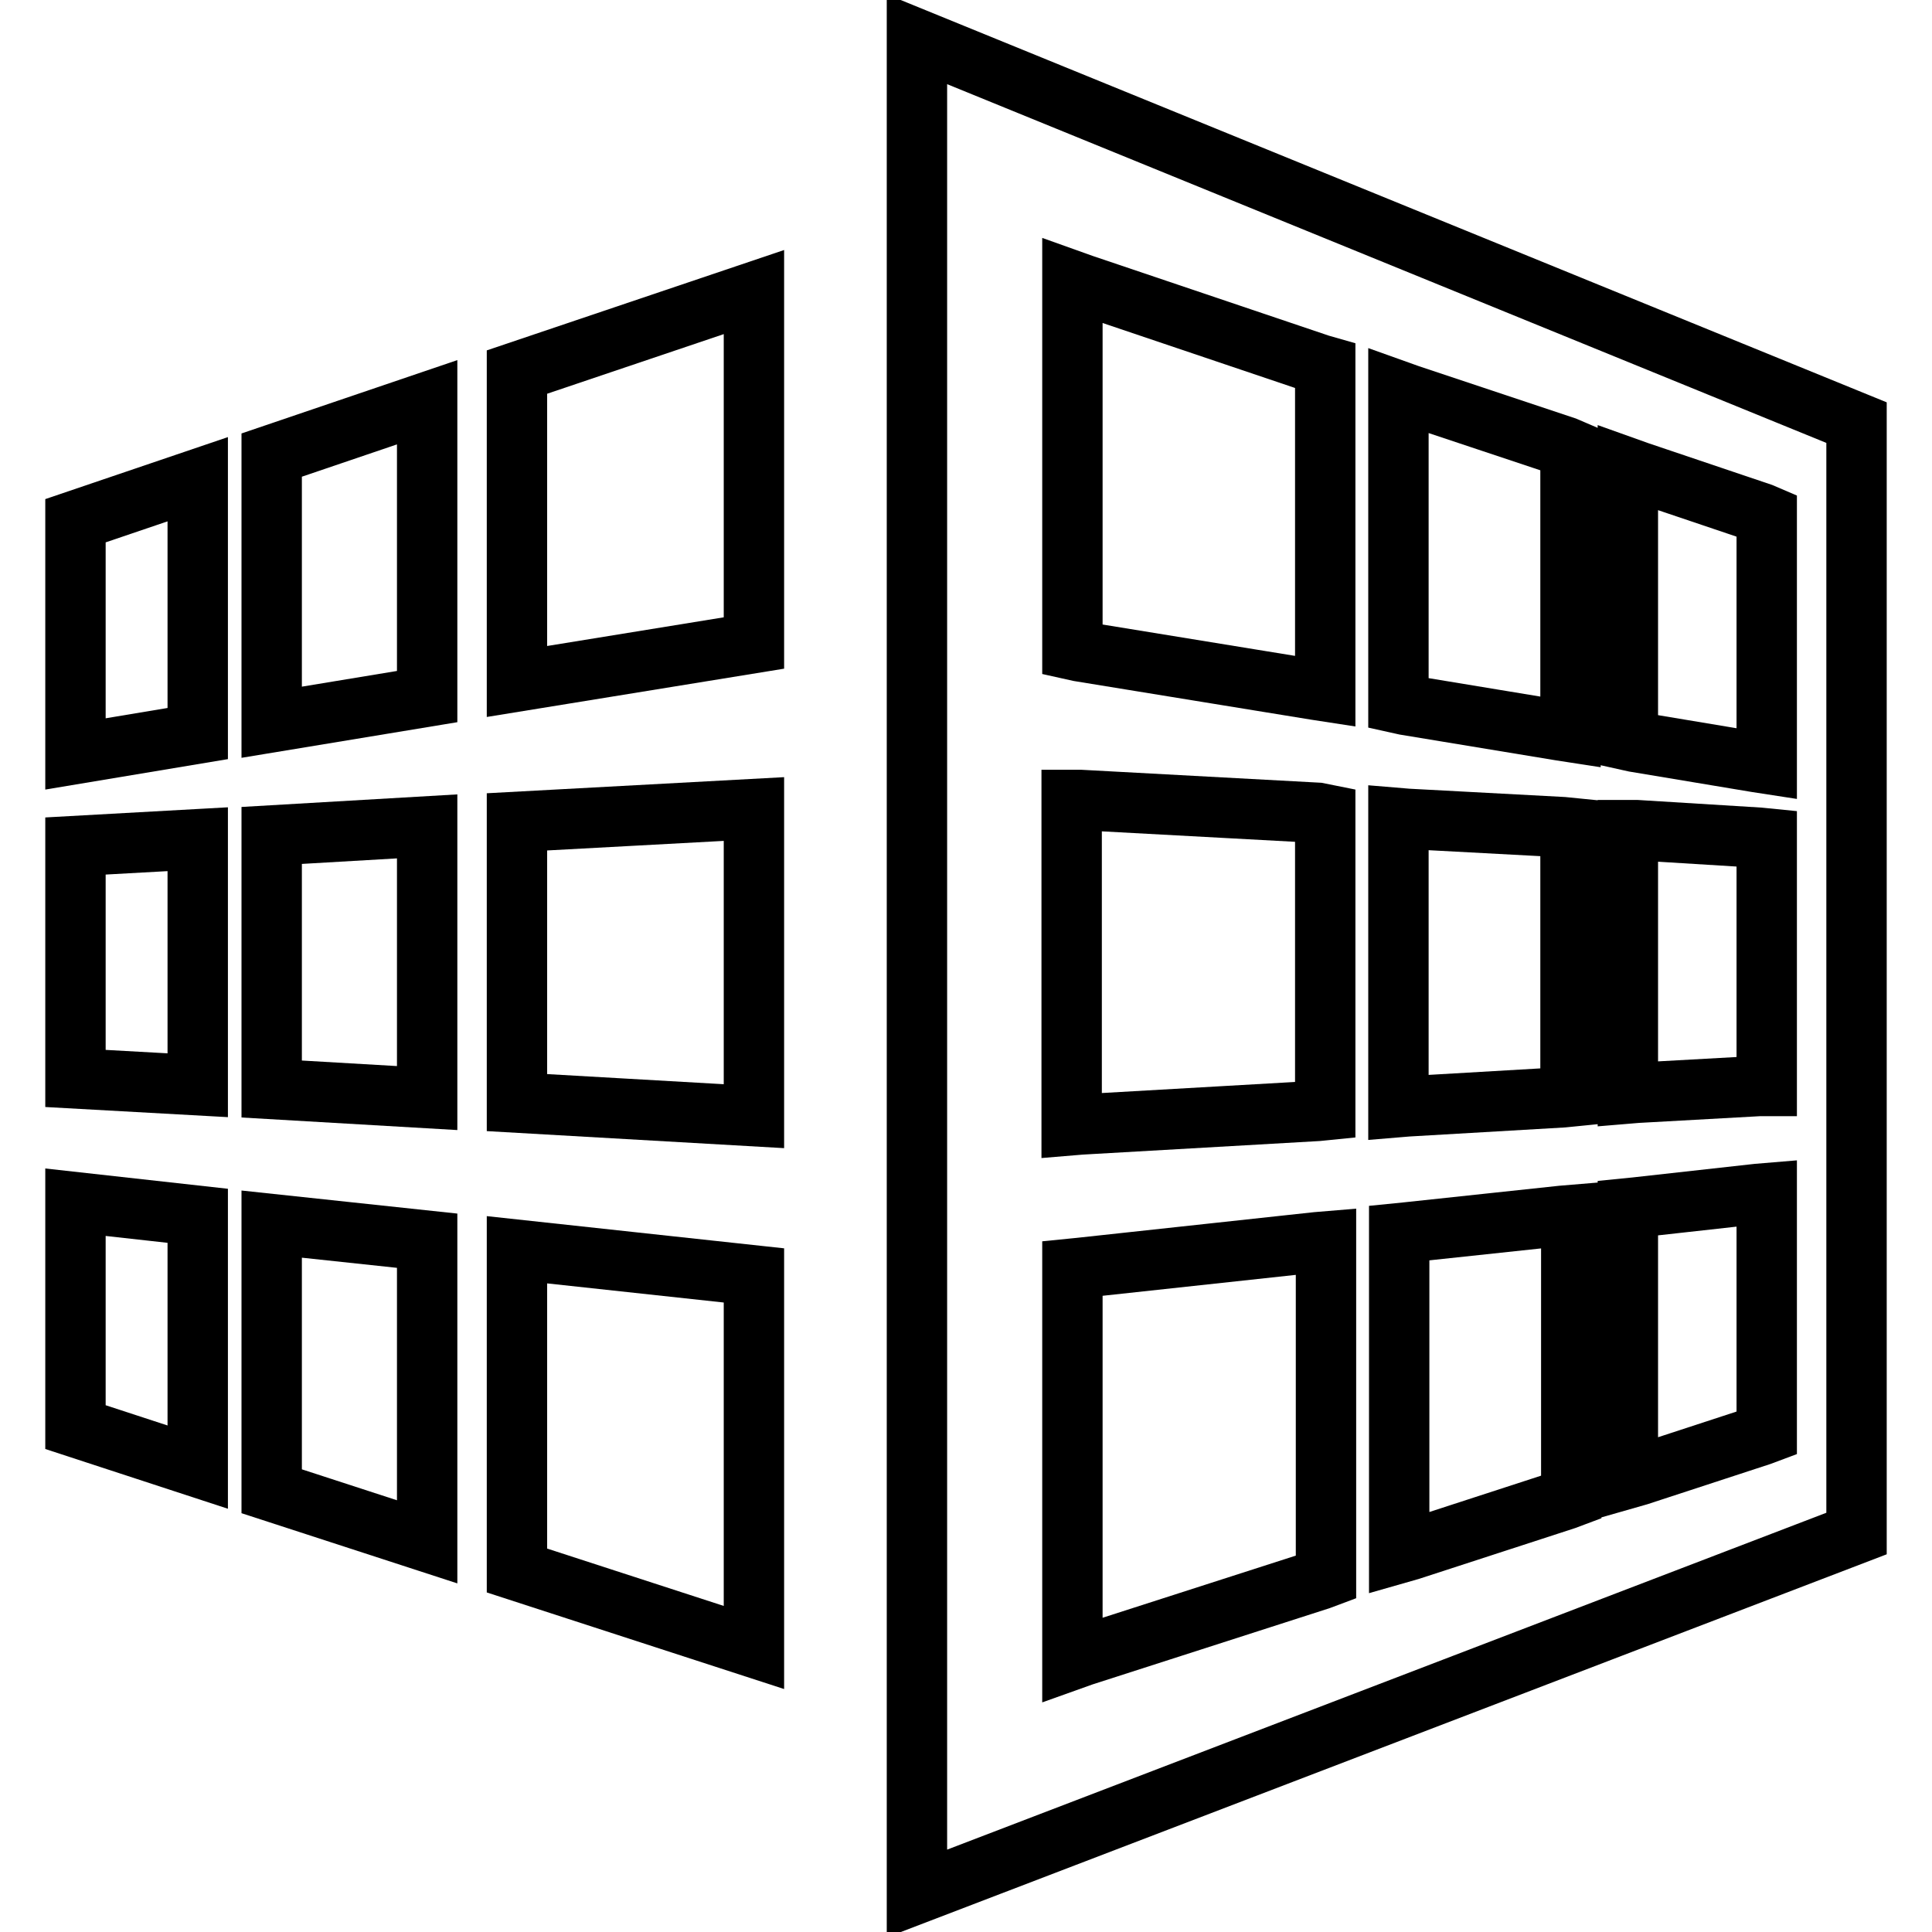
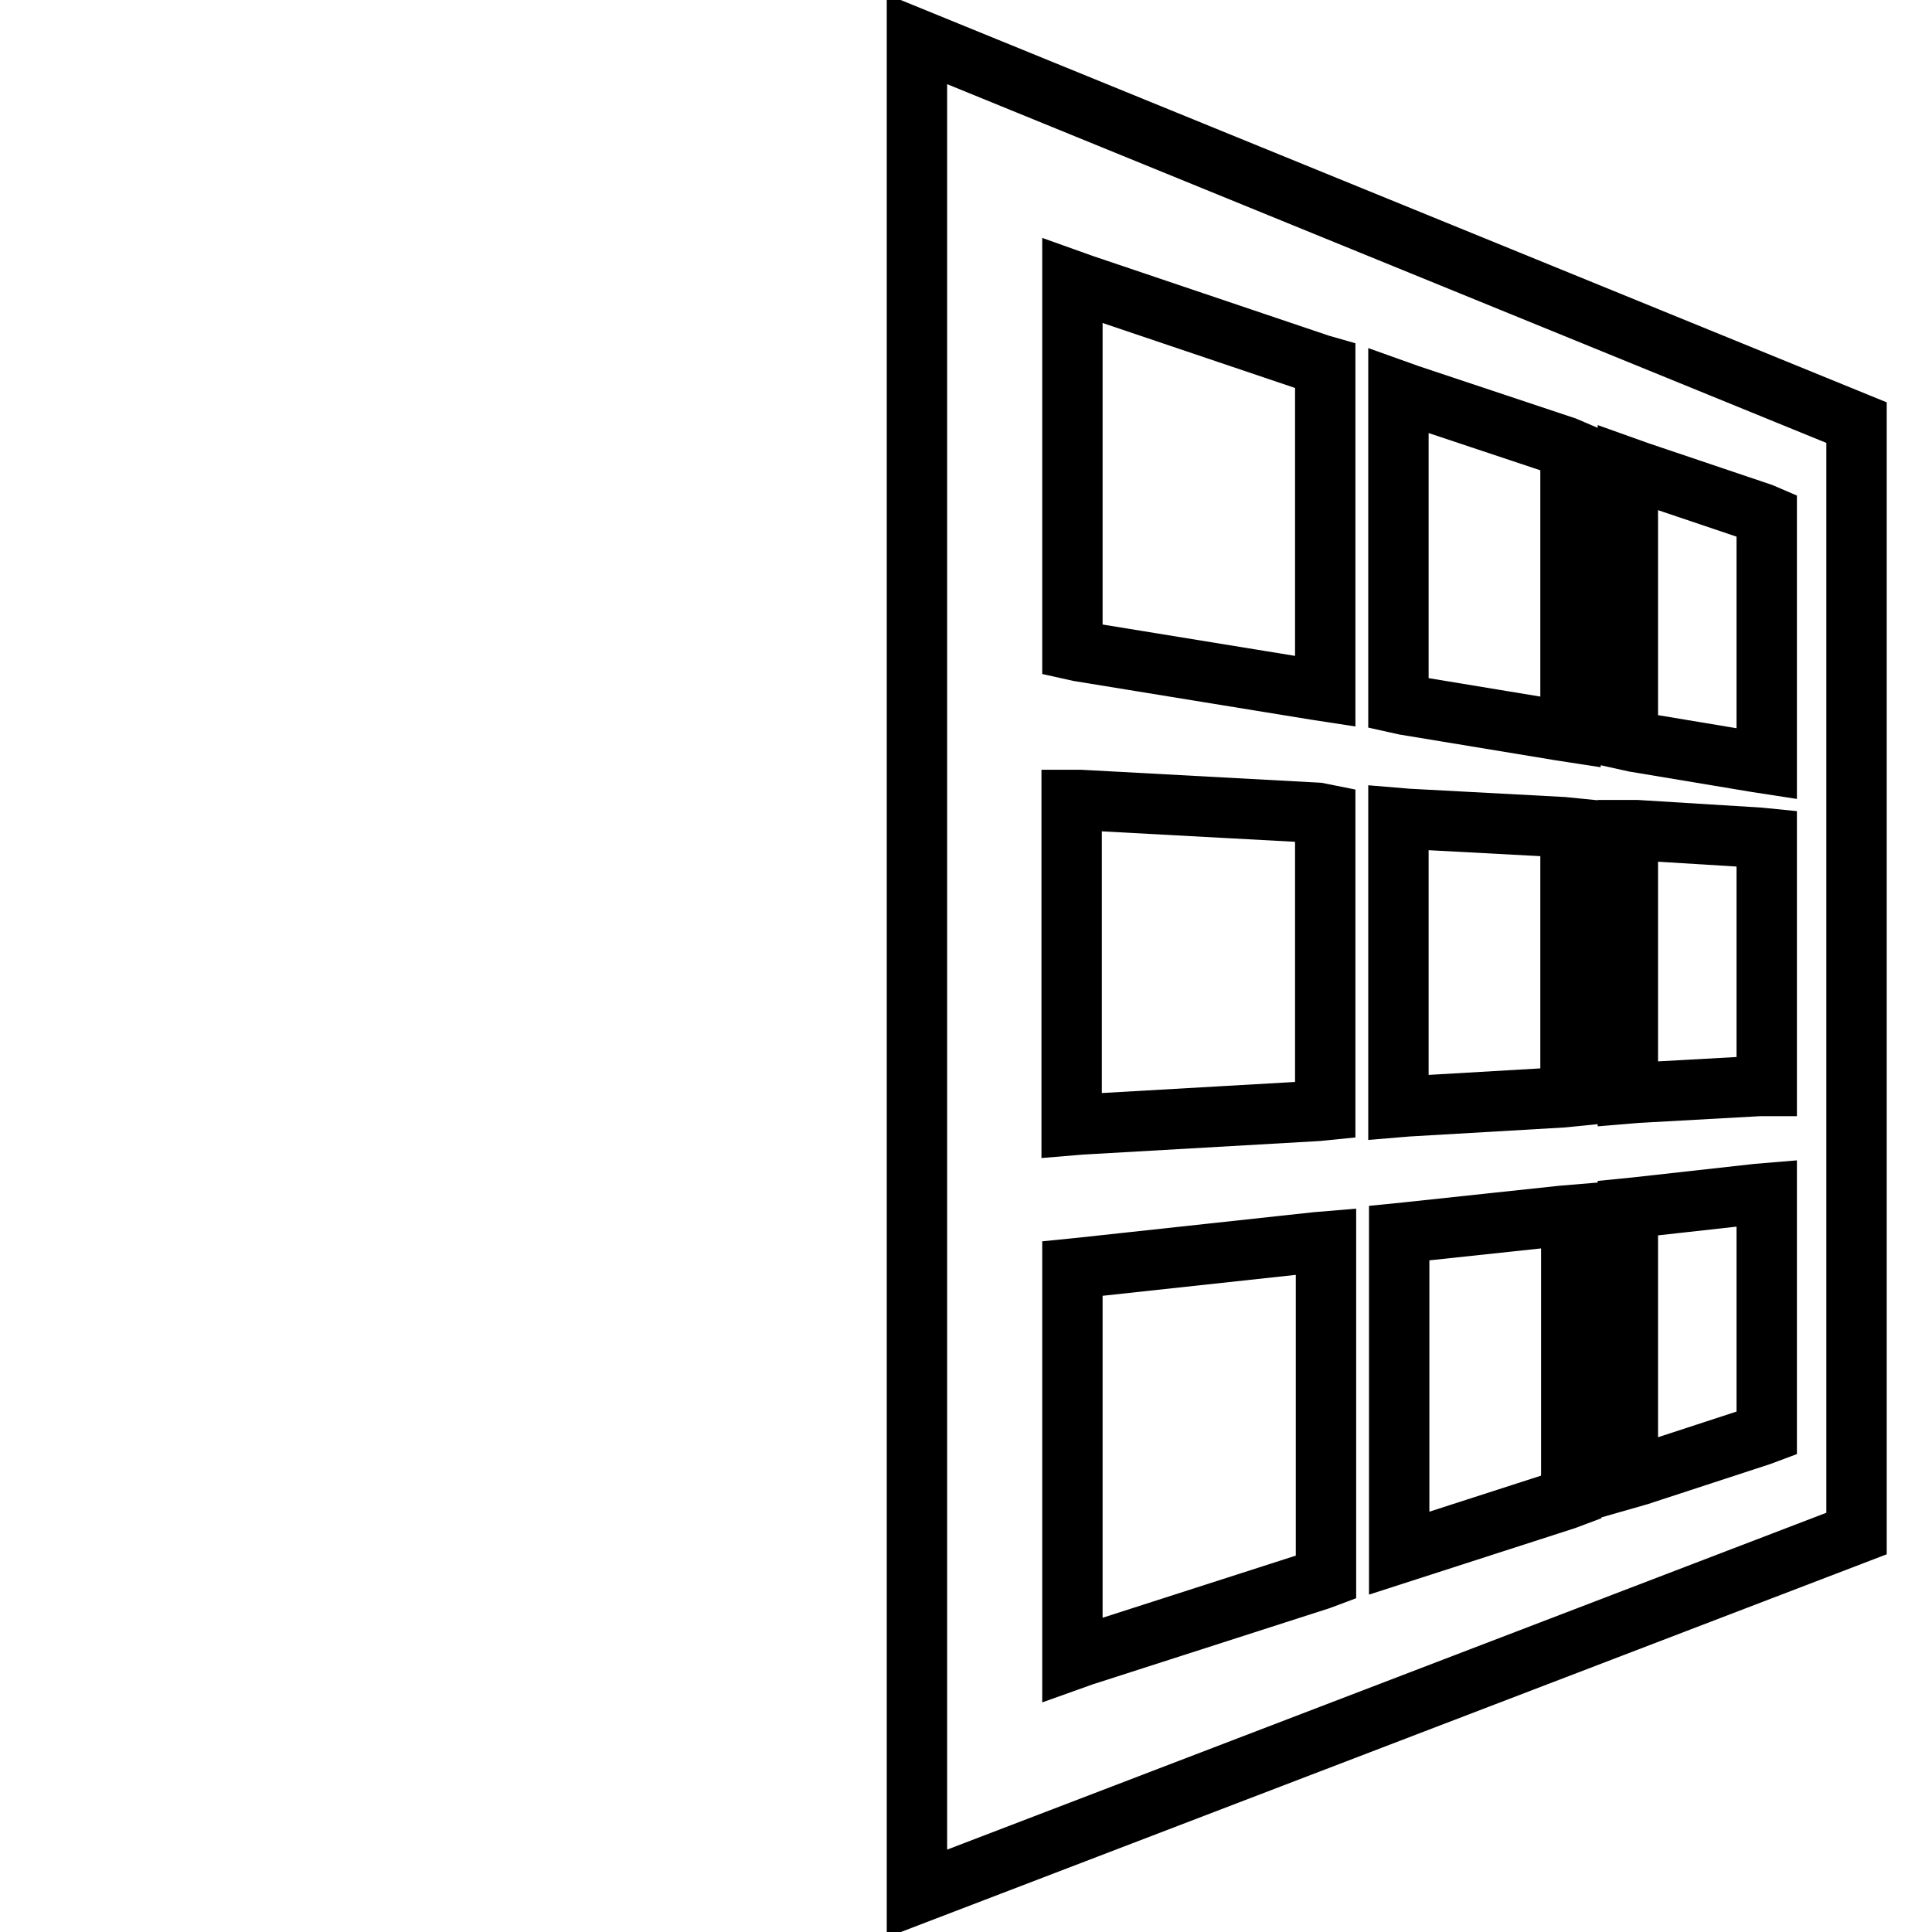
<svg xmlns="http://www.w3.org/2000/svg" version="1.1" x="0px" y="0px" viewBox="0 0 256 256" enable-background="new 0 0 256 256" xml:space="preserve">
  <g>
    <g>
-       <path stroke-width="8" fill-opacity="0" stroke="#000000" d="M56.6,109.5L36,110.7v33.6l20.6,1.2V109.5z M68.5,108.9l31.4-1.7v40.7l-31.4-1.8V108.9z M56.6,204.3L36,197.6v-35.4l20.6,2.2V204.3z M68.5,208.1l31.4,10.2v-49.3l-31.4-3.4V208.1z M56.6,53.3L36,60.3v35.4l20.6-3.4V53.3z M68.5,49.3l31.4-10.6v46.5l-31.4,5.1V49.3z M26.2,111.2L10,112.1v30.8l16.2,0.9V111.2z M26.2,194.4L10,189.1v-29.8l16.2,1.8V194.4z M26.2,63.5L10,69v30.9l16.2-2.7V63.5z" />
-       <path stroke-width="8" fill-opacity="0" stroke="#000000" d="M121.5,5.2v245.7L246,203.2V56L121.5,5.2z M207.1,109.6l1,0.1v1v33.6v1l-1,0.1l-20.6,1.2l-1.2,0.1v-1.2v-35.9v-1.2l1.2,0.1L207.1,109.6z M175.6,107.9v1v37.2v1l-1,0.1l-31.4,1.8l-1.2,0.1v-1.2v-40.7V106l1.2,0l31.4,1.7L175.6,107.9z M185.4,205.8v-1.5v-39.9v-1l1-0.1l20.6-2.2l1.2-0.1v1.2v35.4v0.8l-0.8,0.3l-20.6,6.7L185.4,205.8z M143.5,219.4l-1.4,0.5v-1.5v-49.3v-1l1-0.1l31.4-3.4l1.2-0.1v1.2v42.5v0.8l-0.8,0.3L143.5,219.4z M207.4,59.2l0.7,0.3v0.8v35.4v1.3l-1.3-0.2l-20.6-3.4l-0.9-0.2v-0.9v-39v-1.5l1.4,0.5L207.4,59.2z M175.6,48.5v0.8v41v1.3l-1.3-0.2L143,86.3l-0.9-0.2v-0.9V38.7v-1.5l1.4,0.5l31.4,10.6L175.6,48.5z M233.1,111l1,0.1v1v30.8v1l-1,0l-16.2,0.9l-1.2,0.1v-1.2v-32.6V110l1.2,0L233.1,111z M215.7,195.9v-1.5v-33.3v-1l1-0.1l16.2-1.8l1.2-0.1v1.2v29.8v0.8l-0.8,0.3l-16.2,5.3L215.7,195.9z M233.4,68l0.7,0.3V69v30.9v1.3l-1.3-0.2l-16.2-2.7l-0.9-0.2v-0.9V63.5V62l1.4,0.5L233.4,68z" />
+       <path stroke-width="8" fill-opacity="0" stroke="#000000" d="M121.5,5.2v245.7L246,203.2V56L121.5,5.2z M207.1,109.6l1,0.1v1v33.6v1l-1,0.1l-20.6,1.2l-1.2,0.1v-1.2v-35.9v-1.2l1.2,0.1L207.1,109.6z M175.6,107.9v1v37.2v1l-1,0.1l-31.4,1.8l-1.2,0.1v-1.2v-40.7V106l1.2,0l31.4,1.7L175.6,107.9z M185.4,205.8v-1.5v-39.9v-1l1-0.1l20.6-2.2l1.2-0.1v1.2v35.4v0.8l-0.8,0.3L185.4,205.8z M143.5,219.4l-1.4,0.5v-1.5v-49.3v-1l1-0.1l31.4-3.4l1.2-0.1v1.2v42.5v0.8l-0.8,0.3L143.5,219.4z M207.4,59.2l0.7,0.3v0.8v35.4v1.3l-1.3-0.2l-20.6-3.4l-0.9-0.2v-0.9v-39v-1.5l1.4,0.5L207.4,59.2z M175.6,48.5v0.8v41v1.3l-1.3-0.2L143,86.3l-0.9-0.2v-0.9V38.7v-1.5l1.4,0.5l31.4,10.6L175.6,48.5z M233.1,111l1,0.1v1v30.8v1l-1,0l-16.2,0.9l-1.2,0.1v-1.2v-32.6V110l1.2,0L233.1,111z M215.7,195.9v-1.5v-33.3v-1l1-0.1l16.2-1.8l1.2-0.1v1.2v29.8v0.8l-0.8,0.3l-16.2,5.3L215.7,195.9z M233.4,68l0.7,0.3V69v30.9v1.3l-1.3-0.2l-16.2-2.7l-0.9-0.2v-0.9V63.5V62l1.4,0.5L233.4,68z" />
    </g>
  </g>
</svg>